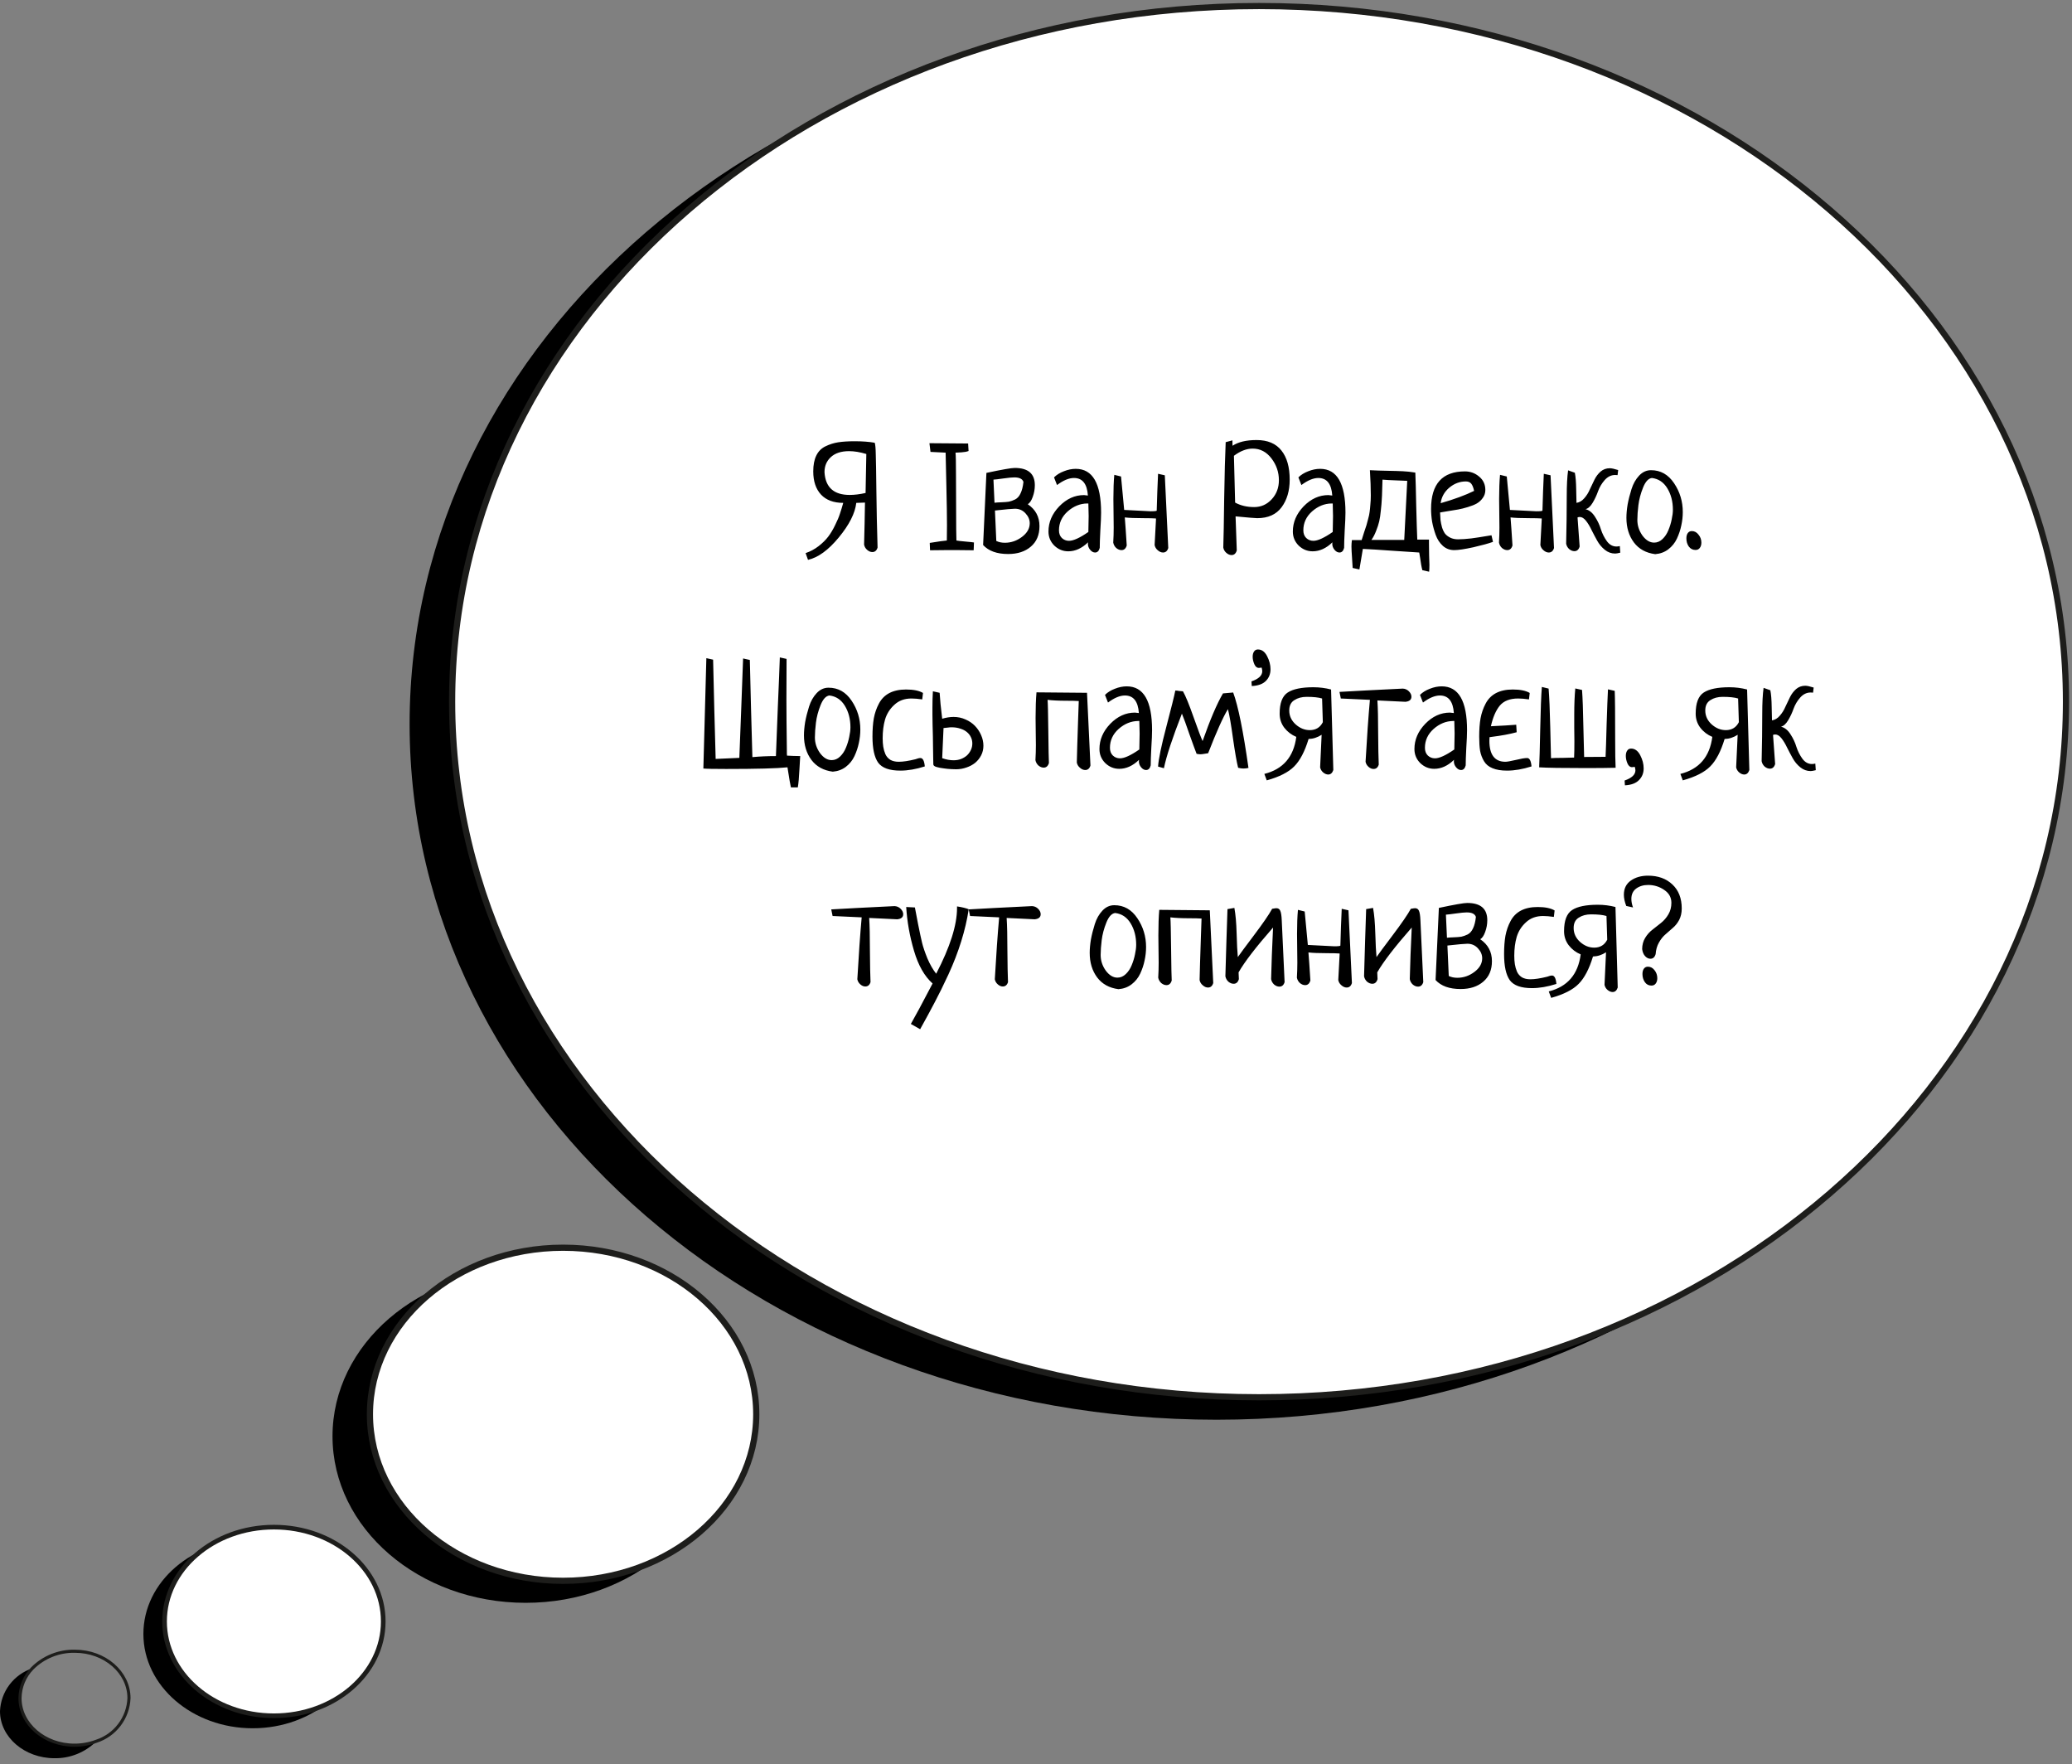
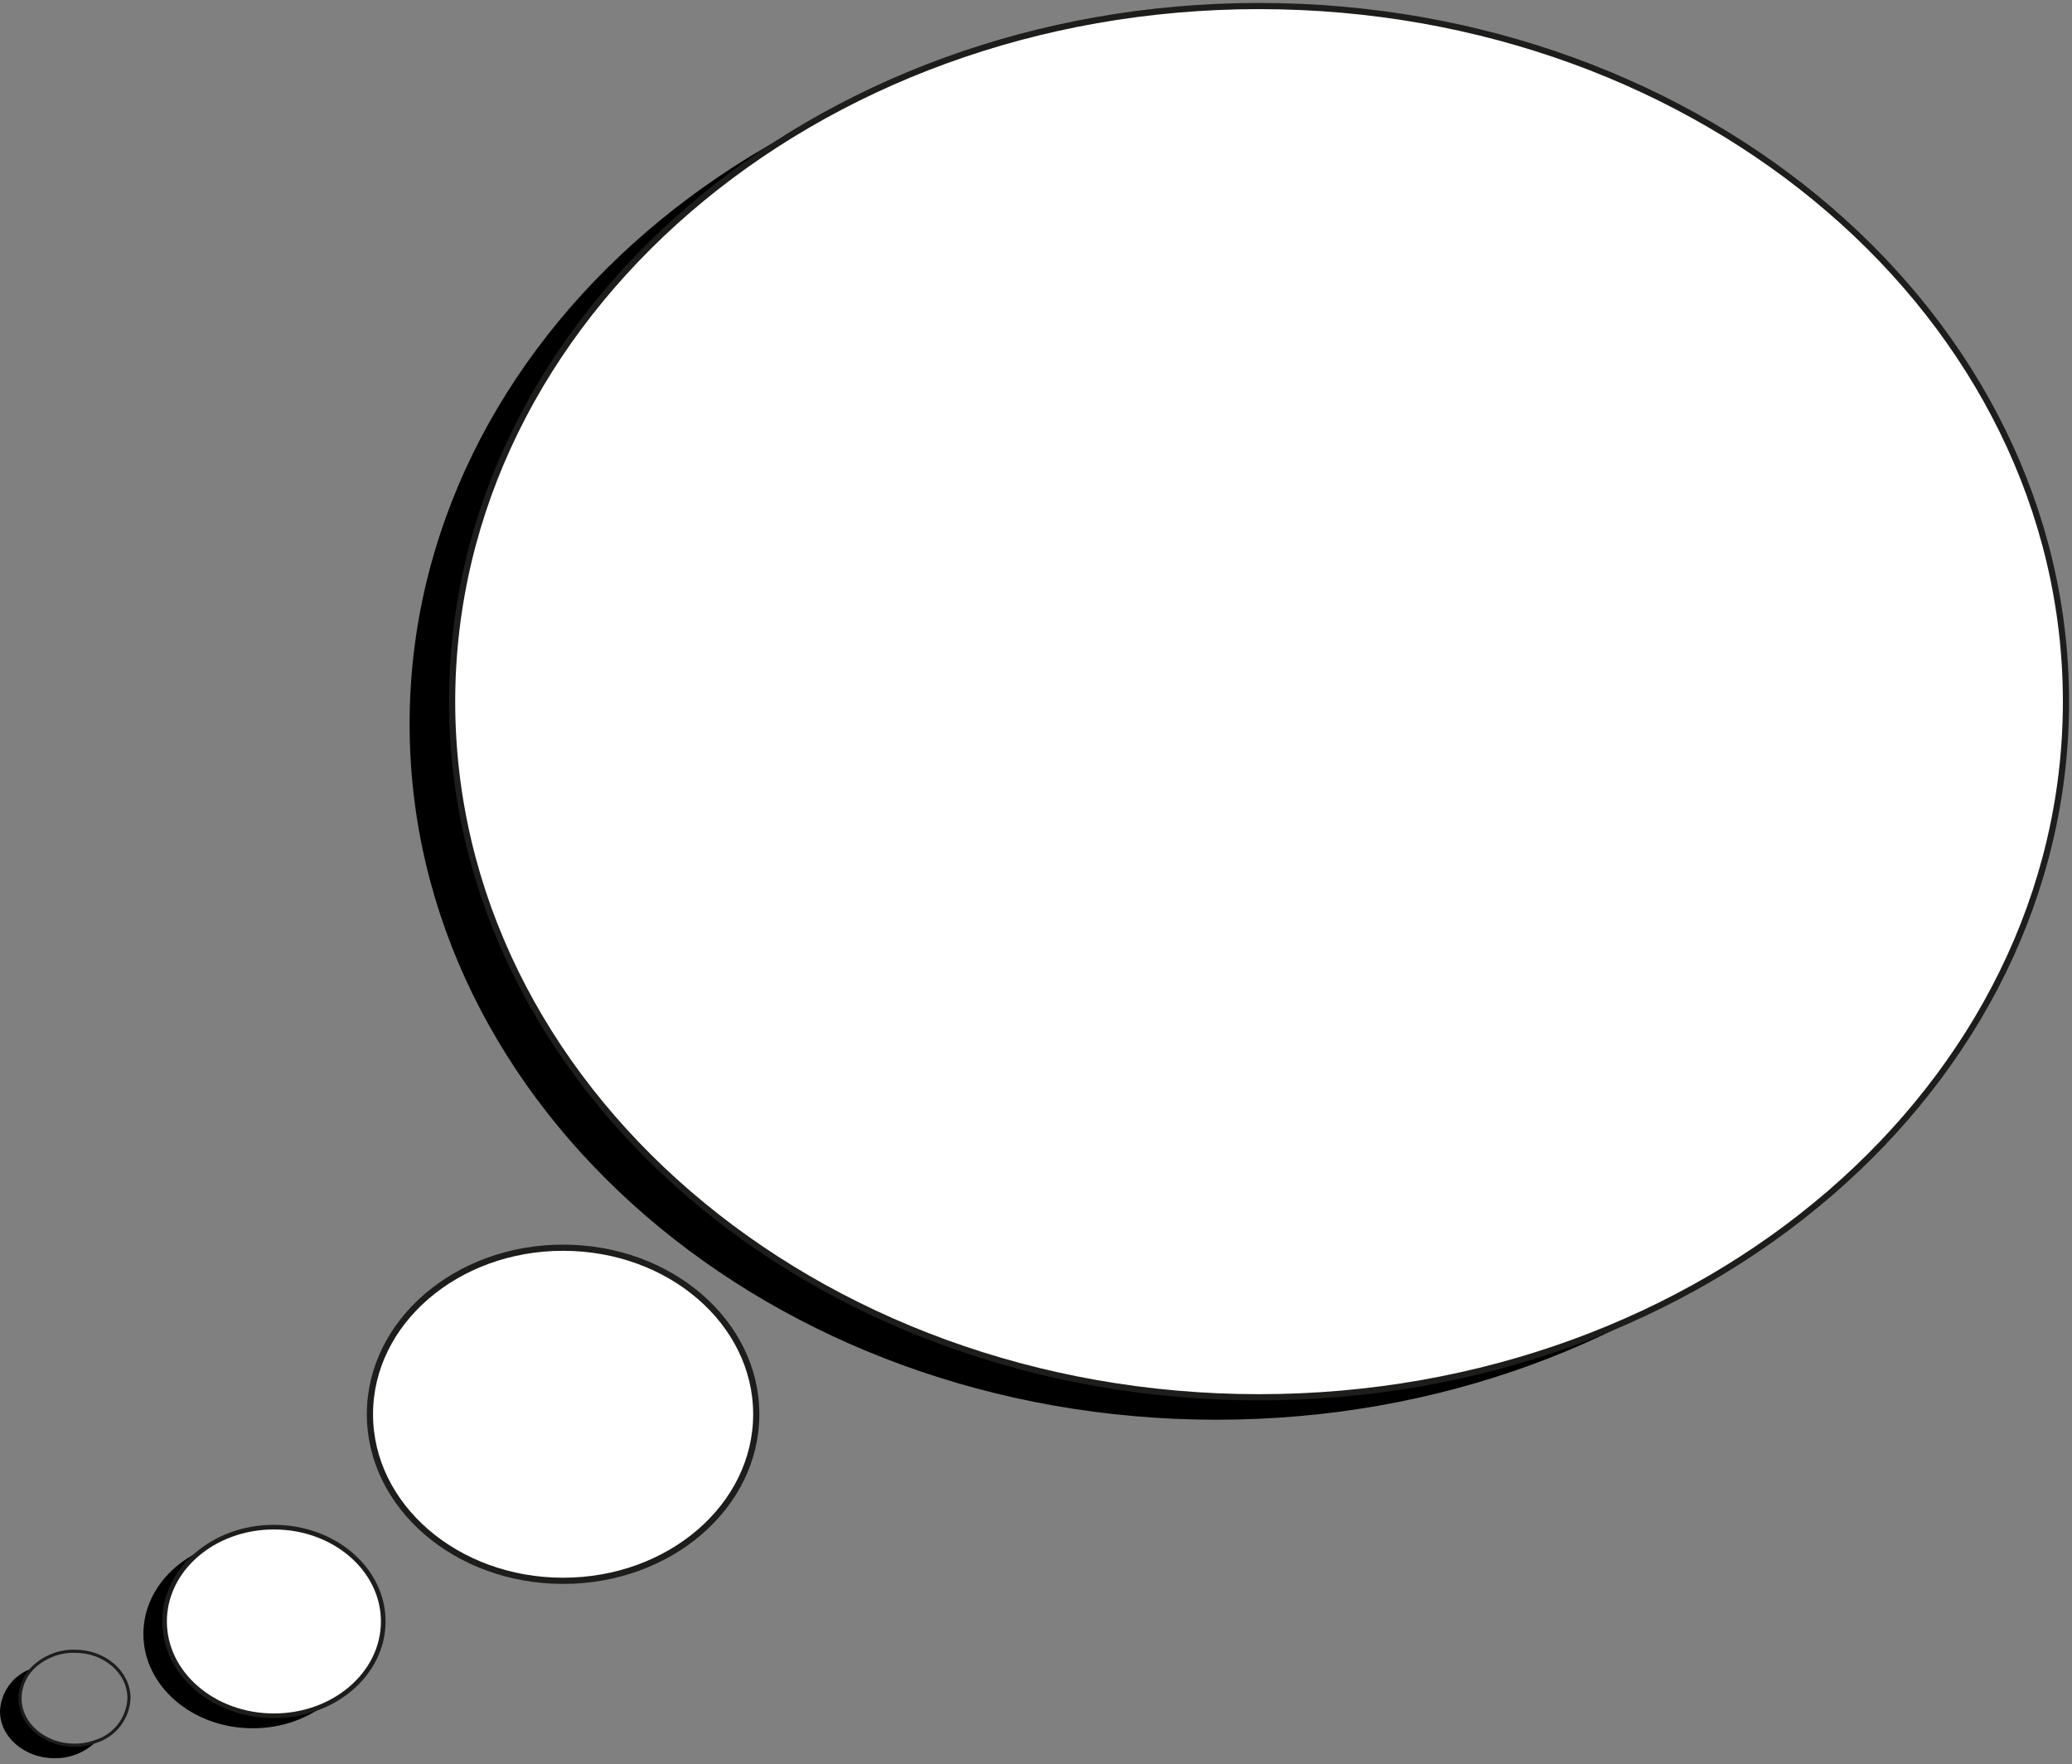
<svg xmlns="http://www.w3.org/2000/svg" width="343" height="292" viewBox="0 0 343 292" fill="none">
  <rect x="0" y="0" width="343" height="292" fill="#808080" stroke="none" />
  <path d="M201.386 234.98C275.16 234.98 334.965 183.434 334.965 119.848C334.965 56.263 275.16 4.717 201.386 4.717C127.612 4.717 67.807 56.263 67.807 119.848C67.807 183.434 127.612 234.98 201.386 234.98Z" fill="black" />
-   <path d="M208.422 231.264C282.196 231.264 342.002 179.717 342.002 116.132C342.002 52.546 282.196 1 208.422 1C134.649 1 74.843 52.546 74.843 116.132C74.843 179.717 134.649 231.264 208.422 231.264Z" fill="white" stroke="#1D1D1B" stroke-width="1.025" stroke-miterlimit="10" />
-   <path d="M87.02 265.284C104.68 265.284 118.996 252.942 118.996 237.718C118.996 222.494 104.68 210.153 87.02 210.153C69.36 210.153 55.044 222.494 55.044 237.718C55.044 252.942 69.36 265.284 87.02 265.284Z" fill="black" />
+   <path d="M208.422 231.264C282.196 231.264 342.002 179.717 342.002 116.132C342.002 52.546 282.196 1 208.422 1C134.649 1 74.843 52.546 74.843 116.132C74.843 179.717 134.649 231.264 208.422 231.264" fill="white" stroke="#1D1D1B" stroke-width="1.025" stroke-miterlimit="10" />
  <path d="M93.215 261.642C110.875 261.642 125.191 249.3 125.191 234.076C125.191 218.852 110.875 206.51 93.215 206.51C75.555 206.51 61.239 218.852 61.239 234.076C61.239 249.3 75.555 261.642 93.215 261.642Z" fill="white" stroke="#1D1D1B" stroke-width="1.025" stroke-miterlimit="10" />
  <path d="M41.837 286.048C51.834 286.048 59.938 279.059 59.938 270.437C59.938 261.816 51.834 254.827 41.837 254.827C31.841 254.827 23.737 261.816 23.737 270.437C23.737 279.059 31.841 286.048 41.837 286.048Z" fill="black" />
  <path d="M45.342 283.979C55.338 283.979 63.442 276.99 63.442 268.369C63.442 259.747 55.338 252.759 45.342 252.759C35.345 252.759 27.241 259.747 27.241 268.369C27.241 276.99 35.345 283.979 45.342 283.979Z" fill="white" stroke="#1D1D1B" stroke-width="0.769" stroke-miterlimit="10" />
  <path d="M15.957 288.192C15.049 289.103 13.966 289.821 12.774 290.304C11.582 290.788 10.305 291.026 9.019 291.005C4.064 291.005 0 287.523 0 283.224C0.065 281.635 0.613 280.104 1.572 278.835C2.53 277.567 3.854 276.621 5.364 276.125C4.066 277.45 3.329 279.226 3.308 281.081C3.308 285.38 7.347 288.861 12.327 288.861C13.568 288.859 14.797 288.633 15.957 288.192V288.192Z" fill="black" />
  <path d="M21.351 281.068C21.286 282.663 20.735 284.2 19.771 285.474C18.808 286.747 17.479 287.695 15.961 288.192C14.801 288.628 13.571 288.85 12.331 288.848C7.376 288.848 3.312 285.367 3.312 281.068C3.333 279.213 4.07 277.437 5.369 276.112C6.29 275.195 7.387 274.473 8.594 273.99C9.801 273.507 11.093 273.272 12.393 273.3C17.349 273.3 21.351 276.781 21.351 281.068Z" stroke="#1D1D1B" stroke-width="0.513" stroke-miterlimit="10" />
-   <path d="M134.626 78.02C134.626 76.961 134.792 76.093 135.123 75.415C135.454 74.72 135.958 74.207 136.637 73.876C137.315 73.545 138.018 73.322 138.746 73.206C139.491 73.09 140.401 73.032 141.476 73.032C142.767 73.032 143.875 73.115 144.802 73.28C144.901 73.545 144.959 74.182 144.975 75.191C145.008 76.184 145.042 78.194 145.075 81.222C145.108 84.233 145.174 87.368 145.273 90.628C145.124 91.124 144.835 91.372 144.405 91.372C144.107 91.372 143.817 91.248 143.536 91C143.271 90.768 143.106 90.479 143.04 90.131C143.106 87.832 143.155 85.515 143.188 83.182C143.056 83.182 142.824 83.191 142.494 83.207C142.163 83.224 141.915 83.232 141.749 83.232C141.551 84.953 140.583 86.864 138.845 88.965C137.125 91.05 135.429 92.282 133.758 92.663L133.361 91.546C134.138 91.281 134.85 90.901 135.495 90.404C136.157 89.891 136.695 89.362 137.108 88.816C137.522 88.27 137.902 87.633 138.25 86.905C138.614 86.177 138.878 85.548 139.044 85.019C139.226 84.49 139.408 83.894 139.59 83.232C138.002 83.232 136.777 82.777 135.917 81.867C135.057 80.941 134.626 79.658 134.626 78.02ZM143.288 81.594L143.412 75.141C142.37 74.827 141.418 74.67 140.558 74.67C139.251 74.67 138.241 75.001 137.53 75.663C136.835 76.308 136.488 77.135 136.488 78.144C136.637 80.659 138.026 81.917 140.657 81.917C141.451 81.917 142.328 81.809 143.288 81.594ZM153.959 91.075L153.91 89.858C155.432 89.61 156.375 89.478 156.739 89.461C156.756 88.899 156.764 88.055 156.764 86.93C156.764 85.441 156.731 83.298 156.665 80.502C156.598 77.689 156.557 75.828 156.54 74.918L154.034 74.794L153.86 73.355C154.538 73.371 155.589 73.379 157.012 73.379C158.468 73.379 159.552 73.388 160.263 73.404L160.338 74.645C160.056 74.761 159.659 74.835 159.146 74.868C158.633 74.885 158.311 74.902 158.178 74.918C158.228 75.381 158.253 76.548 158.253 78.417C158.269 80.287 158.278 82.355 158.278 84.622C158.278 86.888 158.294 88.502 158.327 89.461C158.592 89.511 159.097 89.569 159.841 89.635C160.586 89.701 161.049 89.751 161.231 89.784L161.181 91.075C160.685 91.058 159.899 91.05 158.824 91.05C158.261 91.05 157.426 91.05 156.317 91.05C155.209 91.066 154.423 91.075 153.959 91.075ZM163.291 78.269C165.855 77.722 167.419 77.45 167.981 77.45C170.198 77.45 171.307 78.401 171.307 80.304C171.307 80.965 171.191 81.611 170.96 82.239C170.744 82.852 170.471 83.257 170.141 83.455C171.431 84.332 172.076 85.54 172.076 87.079C172.076 88.535 171.597 89.668 170.637 90.479C169.694 91.29 168.445 91.695 166.889 91.695C165.036 91.695 163.655 91.198 162.745 90.206L163.291 78.269ZM164.705 84.498L164.929 89.536C165.342 89.734 165.814 89.834 166.343 89.834C167.369 89.834 168.312 89.511 169.173 88.866C170.033 88.22 170.463 87.468 170.463 86.607C170.463 86.012 170.232 85.466 169.768 84.969C169.305 84.456 168.718 84.2 168.006 84.2C167.593 84.2 166.492 84.299 164.705 84.498ZM164.457 79.385L164.631 83.207C164.879 83.174 165.26 83.149 165.773 83.133C166.286 83.116 166.699 83.083 167.014 83.034C167.328 82.967 167.675 82.843 168.056 82.661C168.436 82.463 168.734 82.124 168.949 81.644C169.181 81.164 169.338 80.535 169.421 79.758C169.255 79.261 168.751 79.013 167.907 79.013C167.526 79.013 166.931 79.071 166.12 79.187C165.309 79.303 164.755 79.369 164.457 79.385ZM174.98 80.279L174.484 79.013C174.914 78.583 175.46 78.244 176.122 77.996C176.783 77.731 177.437 77.598 178.082 77.598C180.878 77.598 182.276 80.014 182.276 84.845C182.276 85.507 182.235 86.483 182.152 87.774C182.086 89.064 182.053 90.032 182.053 90.677C181.921 91.19 181.664 91.447 181.284 91.447C180.986 91.447 180.713 91.298 180.465 91C180.217 90.702 180.092 90.371 180.092 90.007C180.092 89.891 180.101 89.809 180.117 89.759C179.091 90.752 177.999 91.248 176.841 91.248C175.964 91.248 175.195 90.934 174.533 90.305C173.888 89.66 173.565 88.882 173.565 87.972C173.565 86.433 174.161 85.044 175.352 83.803C176.56 82.562 177.925 81.942 179.447 81.942C179.513 81.942 179.58 81.95 179.646 81.966C179.712 81.966 179.786 81.975 179.869 81.991C179.968 82.008 180.043 82.016 180.092 82.016C179.96 80.08 179.191 79.112 177.784 79.112C176.957 79.112 176.022 79.501 174.98 80.279ZM180.167 88.047C180.2 86.888 180.217 86.012 180.217 85.416C180.217 84.92 180.2 84.225 180.167 83.331H179.968C178.794 83.348 177.718 83.786 176.742 84.647C175.782 85.507 175.303 86.549 175.303 87.774C175.303 88.303 175.46 88.725 175.774 89.039C176.105 89.354 176.502 89.511 176.965 89.511C177.693 89.511 178.761 89.023 180.167 88.047ZM191.707 78.417L192.824 78.666L193.395 90.702C193.246 91.198 192.956 91.447 192.526 91.447C192.228 91.447 191.939 91.323 191.658 91.075C191.376 90.843 191.203 90.553 191.136 90.206C191.136 90.156 191.211 88.758 191.36 86.012V85.813C190.896 85.78 190.21 85.763 189.3 85.763C187.927 85.763 186.893 85.722 186.198 85.639C186.28 86.599 186.388 88.146 186.52 90.28C186.371 90.793 186.082 91.05 185.652 91.05C185.354 91.05 185.064 90.934 184.783 90.702C184.518 90.454 184.353 90.156 184.287 89.809C184.336 88.981 184.361 88.154 184.361 87.327C184.361 86.797 184.353 86.003 184.336 84.945C184.32 83.886 184.311 83.1 184.311 82.587C184.311 80.999 184.361 79.667 184.46 78.591L185.577 78.864C185.908 82.454 186.082 84.299 186.098 84.398C188.928 84.547 190.384 84.622 190.466 84.622C191.145 84.622 191.484 84.581 191.484 84.498C191.484 84.167 191.517 83.116 191.583 81.346C191.649 79.576 191.691 78.599 191.707 78.417ZM202.9 73.181L204.017 72.883C204.017 73.412 204.025 73.71 204.042 73.776C204.985 73.148 206.308 72.833 208.012 72.833C209.849 72.833 211.222 73.412 212.132 74.571C213.042 75.712 213.497 77.317 213.497 79.385C213.497 81.222 213.05 82.744 212.157 83.952C211.264 85.16 209.915 85.763 208.112 85.763C207.814 85.763 206.623 85.664 204.538 85.466C204.571 86.673 204.637 88.551 204.736 91.099C204.588 91.612 204.298 91.869 203.868 91.869C203.57 91.869 203.28 91.745 202.999 91.496C202.735 91.265 202.569 90.975 202.503 90.628C202.553 89.238 202.602 86.533 202.652 82.512C202.718 78.492 202.801 75.381 202.9 73.181ZM204.265 75.439L204.463 83.182C205.373 83.679 206.424 83.927 207.615 83.927C208.757 83.927 209.725 83.497 210.519 82.636C211.313 81.776 211.71 80.725 211.71 79.485C211.71 78.144 211.297 76.937 210.469 75.861C209.642 74.786 208.608 74.248 207.367 74.248C206.358 74.248 205.324 74.645 204.265 75.439ZM215.433 80.279L214.937 79.013C215.367 78.583 215.913 78.244 216.575 77.996C217.236 77.731 217.89 77.598 218.535 77.598C221.331 77.598 222.729 80.014 222.729 84.845C222.729 85.507 222.688 86.483 222.605 87.774C222.539 89.064 222.506 90.032 222.506 90.677C222.374 91.19 222.117 91.447 221.737 91.447C221.439 91.447 221.166 91.298 220.918 91C220.669 90.702 220.545 90.371 220.545 90.007C220.545 89.891 220.554 89.809 220.57 89.759C219.544 90.752 218.452 91.248 217.294 91.248C216.417 91.248 215.648 90.934 214.986 90.305C214.341 89.66 214.018 88.882 214.018 87.972C214.018 86.433 214.614 85.044 215.805 83.803C217.013 82.562 218.378 81.942 219.9 81.942C219.966 81.942 220.032 81.95 220.099 81.966C220.165 81.966 220.239 81.975 220.322 81.991C220.421 82.008 220.496 82.016 220.545 82.016C220.413 80.08 219.644 79.112 218.237 79.112C217.41 79.112 216.475 79.501 215.433 80.279ZM220.62 88.047C220.653 86.888 220.669 86.012 220.669 85.416C220.669 84.92 220.653 84.225 220.62 83.331H220.421C219.247 83.348 218.171 83.786 217.195 84.647C216.235 85.507 215.756 86.549 215.756 87.774C215.756 88.303 215.913 88.725 216.227 89.039C216.558 89.354 216.955 89.511 217.418 89.511C218.146 89.511 219.213 89.023 220.62 88.047ZM225.037 94.251L223.921 94.003C223.921 93.821 223.887 93.283 223.821 92.39C223.755 91.496 223.722 90.851 223.722 90.454C223.722 90.123 223.747 89.767 223.796 89.387H225.41C225.492 89.106 225.625 88.684 225.807 88.121C226.005 87.559 226.138 87.162 226.204 86.93C226.27 86.698 226.361 86.359 226.477 85.912C226.609 85.449 226.692 85.06 226.725 84.746C226.775 84.415 226.816 84.01 226.849 83.53C226.899 83.05 226.924 82.545 226.924 82.016C226.924 80.775 226.874 79.377 226.775 77.822C227.701 77.871 228.677 77.904 229.703 77.921C230.745 77.938 231.598 77.962 232.259 77.996C232.921 78.029 233.599 78.103 234.294 78.219C234.344 79.344 234.394 81.197 234.443 83.778C234.509 86.343 234.567 88.187 234.617 89.312H236.553V90.057C236.553 90.487 236.561 91.099 236.578 91.893C236.611 92.688 236.627 93.217 236.627 93.482C236.627 93.978 236.611 94.359 236.578 94.623L235.461 94.375C235.395 94.144 235.328 93.846 235.262 93.482C235.213 93.134 235.155 92.754 235.089 92.34C235.022 91.927 234.973 91.629 234.94 91.447C233.997 91.397 232.491 91.298 230.423 91.149C228.371 91 226.766 90.901 225.608 90.851L225.037 94.251ZM228.859 79.385C228.843 79.633 228.826 80.155 228.81 80.949C228.793 81.726 228.768 82.322 228.735 82.736C228.719 83.149 228.669 83.728 228.586 84.473C228.52 85.201 228.429 85.813 228.313 86.309C228.198 86.789 228.024 87.319 227.792 87.898C227.577 88.46 227.321 88.948 227.023 89.362H232.458L232.954 79.584C232.723 79.567 232.11 79.543 231.118 79.509C230.142 79.476 229.389 79.435 228.859 79.385ZM246.902 88.593L247.15 89.685C246.422 89.949 245.338 90.247 243.899 90.578C242.476 90.892 241.417 91.05 240.722 91.05C240.011 91.05 239.39 90.818 238.861 90.355C238.331 89.875 237.934 89.271 237.67 88.543C237.405 87.799 237.206 87.07 237.074 86.359C236.958 85.631 236.9 84.92 236.9 84.225C236.9 80.088 238.77 78.02 242.509 78.02C243.403 78.02 244.188 78.31 244.867 78.889C245.545 79.451 245.884 80.188 245.884 81.098C245.884 81.594 245.744 82.032 245.462 82.413C245.198 82.794 244.867 83.1 244.47 83.331C244.089 83.546 243.593 83.745 242.981 83.927C242.385 84.109 241.856 84.241 241.392 84.324C240.929 84.407 240.375 84.498 239.729 84.597C239.084 84.696 238.637 84.771 238.389 84.82C238.406 85.3 238.431 85.722 238.464 86.086C238.513 86.45 238.596 86.847 238.712 87.277C238.844 87.691 239.01 88.038 239.208 88.32C239.423 88.584 239.713 88.808 240.077 88.99C240.441 89.172 240.871 89.263 241.367 89.263C241.963 89.263 242.691 89.213 243.551 89.114C244.412 88.998 245.173 88.882 245.835 88.766C246.513 88.651 246.869 88.593 246.902 88.593ZM238.489 83.282C240.739 82.636 242.584 81.958 244.023 81.247C243.907 80.701 243.75 80.304 243.551 80.055C243.353 79.807 243.055 79.683 242.658 79.683C241.649 79.683 240.73 80.031 239.903 80.725C239.092 81.42 238.621 82.272 238.489 83.282ZM255.563 78.417L256.68 78.666L257.251 90.702C257.102 91.198 256.812 91.447 256.382 91.447C256.084 91.447 255.795 91.323 255.514 91.075C255.232 90.843 255.059 90.553 254.992 90.206C254.992 90.156 255.067 88.758 255.216 86.012V85.813C254.752 85.78 254.066 85.763 253.156 85.763C251.783 85.763 250.749 85.722 250.054 85.639C250.136 86.599 250.244 88.146 250.376 90.28C250.227 90.793 249.938 91.05 249.508 91.05C249.21 91.05 248.92 90.934 248.639 90.702C248.374 90.454 248.209 90.156 248.143 89.809C248.192 88.981 248.217 88.154 248.217 87.327C248.217 86.797 248.209 86.003 248.192 84.945C248.176 83.886 248.167 83.1 248.167 82.587C248.167 80.999 248.217 79.667 248.316 78.591L249.433 78.864C249.764 82.454 249.938 84.299 249.954 84.398C252.784 84.547 254.24 84.622 254.322 84.622C255.001 84.622 255.34 84.581 255.34 84.498C255.34 84.167 255.373 83.116 255.439 81.346C255.505 79.576 255.547 78.599 255.563 78.417ZM268.146 90.38L268.22 91.472C267.823 91.571 267.542 91.62 267.376 91.62C266.748 91.62 266.177 91.414 265.664 91C265.151 90.586 264.729 90.082 264.398 89.486C264.067 88.891 263.753 88.295 263.455 87.699C263.174 87.104 262.868 86.599 262.537 86.185C262.206 85.772 261.867 85.565 261.519 85.565C261.387 85.565 261.263 85.59 261.147 85.639C261.213 86.632 261.329 88.237 261.495 90.454C261.346 90.967 261.056 91.223 260.626 91.223C260.328 91.223 260.039 91.108 259.757 90.876C259.493 90.628 259.327 90.33 259.261 89.983C259.327 87.203 259.36 84.589 259.36 82.14C259.36 80.337 259.435 78.906 259.584 77.847L260.7 78.244C260.833 78.889 260.907 79.816 260.924 81.023C260.94 82.215 260.957 82.951 260.973 83.232C261.47 83.149 261.9 82.893 262.264 82.463C262.645 82.032 262.951 81.544 263.182 80.999C263.43 80.453 263.687 79.915 263.952 79.385C264.216 78.856 264.555 78.409 264.969 78.045C265.399 77.681 265.904 77.499 266.483 77.499C266.781 77.499 267.244 77.598 267.873 77.797L267.774 78.641C267.674 78.624 267.542 78.616 267.376 78.616C266.715 78.616 266.136 78.897 265.639 79.46C265.159 80.006 264.795 80.618 264.547 81.296C264.316 81.958 264.018 82.595 263.654 83.207C263.29 83.819 262.893 84.175 262.463 84.274C263.075 84.423 263.596 84.837 264.026 85.515C264.473 86.194 264.804 86.897 265.019 87.625C265.25 88.336 265.581 88.99 266.011 89.585C266.442 90.165 266.971 90.454 267.6 90.454C267.765 90.454 267.947 90.429 268.146 90.38ZM269.238 85.714C269.238 85.052 269.304 84.316 269.436 83.505C269.585 82.694 269.8 81.842 270.082 80.949C270.363 80.055 270.785 79.311 271.347 78.715C271.91 78.12 272.563 77.822 273.308 77.822C274.896 77.822 276.17 78.541 277.13 79.981C278.089 81.404 278.569 82.992 278.569 84.746C278.569 85.49 278.487 86.235 278.321 86.98C278.172 87.707 277.932 88.427 277.601 89.139C277.27 89.85 276.791 90.446 276.162 90.925C275.55 91.389 274.83 91.653 274.003 91.72C272.481 91.521 271.306 90.876 270.479 89.784C269.651 88.675 269.238 87.319 269.238 85.714ZM273.457 79.112C272.878 79.178 272.39 79.708 271.993 80.701C271.595 81.693 271.339 82.661 271.223 83.604C271.107 84.531 271.049 85.35 271.049 86.061C271.049 86.988 271.331 87.848 271.893 88.642C272.472 89.42 273.118 89.809 273.829 89.809C274.342 89.809 274.805 89.61 275.219 89.213C275.632 88.816 275.955 88.328 276.187 87.749C276.435 87.153 276.617 86.558 276.733 85.962C276.865 85.366 276.931 84.837 276.931 84.374C276.931 83.017 276.625 81.834 276.013 80.825C275.401 79.816 274.549 79.245 273.457 79.112ZM280.058 87.898C280.505 87.898 280.877 88.096 281.175 88.493C281.489 88.874 281.647 89.312 281.647 89.809C281.647 90.173 281.556 90.471 281.374 90.702C281.208 90.917 280.977 91.025 280.679 91.025C280.215 91.025 279.843 90.835 279.562 90.454C279.297 90.073 279.165 89.627 279.165 89.114C279.165 88.75 279.239 88.46 279.388 88.245C279.554 88.014 279.777 87.898 280.058 87.898ZM132.07 130.326H130.929C130.846 130.028 130.656 128.919 130.358 127C128.62 127.182 125.237 127.273 120.207 127.273C118.172 127.273 116.915 127.248 116.435 127.199C116.485 125.412 116.567 122.367 116.683 118.066C116.799 113.764 116.882 110.72 116.931 108.933L118.048 109.181C118.098 110.918 118.164 113.681 118.247 117.47C118.346 121.242 118.42 123.956 118.47 125.61L122.391 125.436C122.457 123.617 122.565 120.812 122.714 117.023C122.863 113.234 122.962 110.554 123.012 108.982L124.128 109.231C124.178 110.951 124.244 113.656 124.327 117.346C124.426 121.035 124.501 123.691 124.55 125.312C125.791 125.197 127.09 125.139 128.447 125.139C128.513 123.352 128.62 120.589 128.769 116.85C128.935 113.094 129.042 110.413 129.092 108.809L130.209 109.057C130.192 110.86 130.184 113.119 130.184 115.832C130.184 117.851 130.209 120.671 130.258 124.295C130.258 124.378 130.258 124.51 130.258 124.692C130.275 124.857 130.283 124.981 130.283 125.064C130.482 125.064 130.821 125.081 131.301 125.114C131.781 125.13 132.169 125.139 132.467 125.139C132.467 125.205 132.426 125.916 132.343 127.273C132.277 128.63 132.186 129.647 132.07 130.326ZM133.088 121.714C133.088 121.052 133.154 120.316 133.286 119.505C133.435 118.694 133.65 117.842 133.931 116.949C134.213 116.055 134.635 115.311 135.197 114.715C135.76 114.12 136.413 113.822 137.158 113.822C138.746 113.822 140.02 114.541 140.98 115.981C141.939 117.404 142.419 118.992 142.419 120.746C142.419 121.49 142.336 122.235 142.171 122.98C142.022 123.708 141.782 124.427 141.451 125.139C141.12 125.85 140.641 126.446 140.012 126.926C139.4 127.389 138.68 127.654 137.853 127.72C136.331 127.521 135.156 126.876 134.329 125.784C133.501 124.675 133.088 123.319 133.088 121.714ZM137.307 115.112C136.728 115.178 136.24 115.708 135.842 116.701C135.445 117.693 135.189 118.661 135.073 119.604C134.957 120.531 134.899 121.35 134.899 122.061C134.899 122.988 135.181 123.848 135.743 124.642C136.322 125.42 136.968 125.809 137.679 125.809C138.192 125.809 138.655 125.61 139.069 125.213C139.482 124.816 139.805 124.328 140.037 123.749C140.285 123.153 140.467 122.558 140.583 121.962C140.715 121.366 140.781 120.837 140.781 120.374C140.781 119.017 140.475 117.834 139.863 116.825C139.251 115.815 138.399 115.245 137.307 115.112ZM152.793 114.69L152.669 115.758C151.974 115.658 151.378 115.609 150.882 115.609C149.74 115.609 148.797 115.956 148.053 116.651C147.308 117.329 146.795 118.14 146.514 119.083C146.249 120.01 146.117 121.044 146.117 122.185C146.117 122.715 146.15 123.186 146.216 123.6C146.282 124.014 146.398 124.419 146.564 124.816C146.746 125.213 147.019 125.527 147.383 125.759C147.763 125.974 148.226 126.082 148.772 126.082C149.5 126.082 150.427 125.941 151.552 125.66C151.9 125.527 152.173 125.461 152.371 125.461C152.768 125.461 153.008 125.925 153.091 126.851C151.635 127.314 150.286 127.546 149.045 127.546C147.242 127.546 146.018 127.108 145.372 126.231C144.744 125.337 144.429 123.898 144.429 121.912C144.429 120.754 144.504 119.745 144.653 118.885C144.818 118.008 145.099 117.197 145.497 116.452C145.894 115.691 146.464 115.112 147.209 114.715C147.97 114.318 148.897 114.12 149.989 114.12C151.213 114.12 152.148 114.31 152.793 114.69ZM154.431 114.417L155.548 114.666C155.581 115.195 155.63 115.815 155.697 116.527C155.779 117.238 155.87 118.049 155.97 118.959C156.631 118.761 157.26 118.661 157.856 118.661C158.567 118.661 159.229 118.802 159.841 119.083C160.453 119.348 160.975 119.704 161.405 120.15C161.835 120.597 162.174 121.11 162.422 121.689C162.67 122.252 162.795 122.831 162.795 123.426C162.795 124.005 162.67 124.535 162.422 125.015C162.174 125.494 161.843 125.908 161.43 126.255C161.016 126.586 160.536 126.843 159.99 127.025C159.444 127.223 158.865 127.323 158.253 127.323C158.137 127.323 157.881 127.314 157.484 127.298C157.086 127.281 156.665 127.24 156.218 127.174C155.788 127.124 155.399 127.05 155.051 126.95C154.704 126.851 154.522 126.71 154.505 126.528C154.505 126.247 154.497 125.867 154.481 125.387C154.481 124.89 154.472 124.345 154.456 123.749C154.456 123.153 154.447 122.533 154.431 121.888C154.414 121.226 154.398 120.589 154.381 119.977C154.381 119.364 154.373 118.802 154.356 118.289C154.356 117.776 154.356 117.371 154.356 117.073C154.356 116.146 154.381 115.261 154.431 114.417ZM156.193 120.498L155.97 125.486C156.631 125.718 157.26 125.834 157.856 125.834C158.319 125.834 158.741 125.759 159.121 125.61C159.519 125.445 159.849 125.238 160.114 124.99C160.379 124.725 160.586 124.427 160.735 124.096C160.884 123.765 160.958 123.418 160.958 123.054C160.958 122.69 160.884 122.351 160.735 122.036C160.586 121.706 160.362 121.416 160.065 121.168C159.767 120.92 159.403 120.729 158.973 120.597C158.542 120.448 158.054 120.374 157.508 120.374C157.326 120.374 157.128 120.39 156.913 120.423C156.698 120.44 156.458 120.465 156.193 120.498ZM171.58 114.591L179.944 114.666L180.514 126.702C180.365 127.199 180.076 127.447 179.646 127.447C179.348 127.447 179.058 127.323 178.777 127.074C178.496 126.843 178.322 126.553 178.256 126.206C178.272 125.908 178.297 124.973 178.33 123.401C178.38 121.813 178.43 120.299 178.479 118.86C178.529 117.404 178.562 116.461 178.579 116.031C178.115 115.997 177.429 115.981 176.519 115.981C175.278 115.981 174.244 115.931 173.416 115.832C173.466 116.378 173.507 118.14 173.541 121.118C173.574 124.08 173.607 125.8 173.64 126.28C173.491 126.793 173.201 127.05 172.771 127.05C172.473 127.05 172.184 126.934 171.903 126.702C171.638 126.454 171.472 126.156 171.406 125.809C171.456 124.981 171.481 124.154 171.481 123.327C171.481 122.897 171.472 122.185 171.456 121.193C171.439 120.2 171.431 119.414 171.431 118.835C171.431 117.131 171.481 115.716 171.58 114.591ZM183.418 116.279L182.922 115.013C183.352 114.583 183.898 114.244 184.56 113.996C185.221 113.731 185.875 113.598 186.52 113.598C189.316 113.598 190.714 116.014 190.714 120.845C190.714 121.507 190.673 122.483 190.59 123.774C190.524 125.064 190.491 126.032 190.491 126.677C190.359 127.19 190.102 127.447 189.722 127.447C189.424 127.447 189.151 127.298 188.903 127C188.655 126.702 188.53 126.371 188.53 126.007C188.53 125.891 188.539 125.809 188.555 125.759C187.53 126.752 186.438 127.248 185.279 127.248C184.402 127.248 183.633 126.934 182.971 126.305C182.326 125.66 182.003 124.882 182.003 123.972C182.003 122.434 182.599 121.044 183.79 119.803C184.998 118.562 186.363 117.942 187.885 117.942C187.951 117.942 188.018 117.95 188.084 117.966C188.15 117.966 188.224 117.975 188.307 117.991C188.406 118.008 188.481 118.016 188.53 118.016C188.398 116.08 187.629 115.112 186.222 115.112C185.395 115.112 184.46 115.501 183.418 116.279ZM188.605 124.047C188.638 122.889 188.655 122.012 188.655 121.416C188.655 120.92 188.638 120.225 188.605 119.331H188.406C187.232 119.348 186.156 119.786 185.18 120.647C184.22 121.507 183.741 122.549 183.741 123.774C183.741 124.303 183.898 124.725 184.212 125.039C184.543 125.354 184.94 125.511 185.403 125.511C186.131 125.511 187.199 125.023 188.605 124.047ZM202.453 114.765L204.141 114.616C204.968 116.85 205.812 121.011 206.672 127.099C206.391 127.165 206.11 127.199 205.828 127.199C205.58 127.199 205.291 127.157 204.96 127.074C204.728 126.164 204.447 124.56 204.116 122.26C203.802 119.96 203.52 118.33 203.272 117.371C202.462 118.694 201.37 121.126 199.996 124.667C199.88 124.684 199.674 124.717 199.376 124.766C199.095 124.816 198.879 124.841 198.731 124.841C198.549 124.841 198.333 124.816 198.085 124.766C197.821 124.088 197.424 123.004 196.894 121.515C196.381 120.01 195.968 118.876 195.653 118.115C194.065 122.185 193.072 125.197 192.675 127.149L191.707 126.876C191.79 125.618 192.245 123.426 193.072 120.299C193.899 117.156 194.396 115.154 194.561 114.293C194.76 114.293 194.983 114.318 195.231 114.368C195.496 114.401 195.695 114.417 195.827 114.417C196.257 115.162 196.844 116.593 197.589 118.711C198.333 120.812 198.83 122.127 199.078 122.657C200.335 119.083 201.461 116.452 202.453 114.765ZM207.218 113.549L207.169 112.779C208.36 112.366 208.955 111.803 208.955 111.092C208.955 110.959 208.922 110.761 208.856 110.496C208.625 110.529 208.467 110.546 208.385 110.546C208.07 110.546 207.822 110.339 207.64 109.925C207.458 109.495 207.367 109.09 207.367 108.709C207.367 108.345 207.442 108.056 207.591 107.841C207.739 107.609 207.955 107.493 208.236 107.493C208.864 107.493 209.369 107.857 209.75 108.585C210.13 109.313 210.32 110.041 210.32 110.769C210.32 111.547 210.064 112.192 209.551 112.705C209.038 113.218 208.261 113.499 207.218 113.549ZM220.347 114.12L220.719 127.447C220.554 127.943 220.272 128.191 219.875 128.191C219.594 128.191 219.313 128.075 219.031 127.844C218.767 127.612 218.601 127.331 218.535 127L218.783 121.615C218.088 122.061 217.369 122.293 216.624 122.309C215.995 124.378 215.201 125.891 214.242 126.851C213.299 127.811 211.785 128.58 209.7 129.159L209.303 128.092C212.397 127.314 214.159 125.271 214.589 121.962C213.795 121.631 213.133 121.126 212.604 120.448C212.091 119.77 211.834 118.992 211.834 118.115C211.834 116.361 212.281 115.195 213.175 114.616C214.068 114.037 215.483 113.747 217.418 113.747C218.428 113.747 219.404 113.871 220.347 114.12ZM218.982 119.53L218.858 115.609C218.279 115.427 217.427 115.336 216.302 115.336C215.507 115.336 214.829 115.518 214.266 115.882C213.704 116.229 213.423 116.8 213.423 117.594C213.423 118.488 213.778 119.257 214.49 119.902C215.201 120.531 215.979 120.845 216.823 120.845C217.815 120.845 218.535 120.407 218.982 119.53ZM221.96 115.609L221.737 114.517C223.954 114.384 227.445 114.202 232.21 113.971C232.607 113.987 232.946 114.136 233.227 114.417C233.508 114.699 233.649 114.996 233.649 115.311C233.649 115.807 233.318 116.088 232.656 116.155L228.016 115.931C228.098 117.172 228.14 118.984 228.14 121.366C228.156 123.732 228.189 125.461 228.239 126.553C228.09 127.033 227.8 127.273 227.37 127.273C227.089 127.273 226.816 127.157 226.551 126.926C226.287 126.694 226.121 126.413 226.055 126.082C226.287 122.012 226.526 118.595 226.775 115.832L221.96 115.609ZM235.56 116.279L235.064 115.013C235.494 114.583 236.04 114.244 236.702 113.996C237.364 113.731 238.017 113.598 238.662 113.598C241.458 113.598 242.857 116.014 242.857 120.845C242.857 121.507 242.815 122.483 242.732 123.774C242.666 125.064 242.633 126.032 242.633 126.677C242.501 127.19 242.244 127.447 241.864 127.447C241.566 127.447 241.293 127.298 241.045 127C240.797 126.702 240.673 126.371 240.673 126.007C240.673 125.891 240.681 125.809 240.697 125.759C239.672 126.752 238.58 127.248 237.421 127.248C236.545 127.248 235.775 126.934 235.113 126.305C234.468 125.66 234.145 124.882 234.145 123.972C234.145 122.434 234.741 121.044 235.932 119.803C237.14 118.562 238.505 117.942 240.027 117.942C240.093 117.942 240.16 117.95 240.226 117.966C240.292 117.966 240.366 117.975 240.449 117.991C240.548 118.008 240.623 118.016 240.673 118.016C240.54 116.08 239.771 115.112 238.365 115.112C237.537 115.112 236.602 115.501 235.56 116.279ZM240.747 124.047C240.78 122.889 240.797 122.012 240.797 121.416C240.797 120.92 240.78 120.225 240.747 119.331H240.548C239.374 119.348 238.298 119.786 237.322 120.647C236.363 121.507 235.883 122.549 235.883 123.774C235.883 124.303 236.04 124.725 236.354 125.039C236.685 125.354 237.082 125.511 237.546 125.511C238.274 125.511 239.341 125.023 240.747 124.047ZM246.927 121.962L246.579 122.012C246.563 122.144 246.554 122.343 246.554 122.607C246.554 124.924 247.44 126.082 249.21 126.082C249.475 126.082 250.037 125.982 250.897 125.784C251.774 125.569 252.411 125.461 252.808 125.461C253.205 125.461 253.445 125.925 253.528 126.851C252.072 127.314 250.724 127.546 249.483 127.546C248.507 127.546 247.704 127.414 247.076 127.149C246.447 126.901 245.975 126.512 245.661 125.982C245.347 125.453 245.131 124.882 245.016 124.27C244.916 123.641 244.867 122.855 244.867 121.912C244.867 120.754 244.941 119.745 245.09 118.885C245.256 118.008 245.537 117.197 245.934 116.452C246.331 115.691 246.902 115.112 247.646 114.715C248.407 114.318 249.334 114.12 250.426 114.12C251.65 114.12 252.585 114.31 253.23 114.69L253.106 115.758C252.411 115.658 251.816 115.609 251.319 115.609C249.946 115.609 248.929 116.006 248.267 116.8C247.622 117.594 247.133 118.727 246.803 120.2C247.382 120.183 248.176 120.142 249.185 120.076C250.194 120.01 250.798 119.968 250.997 119.952L251.071 121.193C249.913 121.507 248.531 121.763 246.927 121.962ZM266.185 114.095L267.302 114.343C267.352 115.451 267.376 118.148 267.376 122.434C267.376 124.568 267.401 126.115 267.451 127.074C266.193 127.108 264.555 127.124 262.537 127.124C258.632 127.124 256.051 127.083 254.794 127C254.843 126.057 254.901 123.964 254.968 120.721C255.034 117.462 255.125 115.121 255.241 113.698L256.357 113.971C256.473 115.36 256.564 117.487 256.63 120.349C256.697 123.211 256.738 124.924 256.754 125.486C257.118 125.453 257.772 125.436 258.715 125.436C259.675 125.42 260.295 125.403 260.576 125.387C260.609 124.808 260.626 123.898 260.626 122.657C260.626 122.177 260.618 121.441 260.601 120.448C260.601 119.455 260.601 118.711 260.601 118.215C260.601 116.593 260.659 115.17 260.775 113.946L261.892 114.194C261.991 115.518 262.065 117.594 262.115 120.423C262.181 123.253 262.223 124.874 262.239 125.288C263.927 125.288 265.11 125.279 265.788 125.263C265.838 124.27 265.896 122.475 265.962 119.877C266.045 117.28 266.119 115.352 266.185 114.095ZM268.99 129.978L268.94 129.184C270.131 128.77 270.727 128.208 270.727 127.496C270.727 127.381 270.694 127.19 270.628 126.926C270.396 126.959 270.239 126.975 270.156 126.975C269.842 126.975 269.593 126.768 269.411 126.355C269.229 125.925 269.139 125.511 269.139 125.114C269.139 124.75 269.213 124.46 269.362 124.245C269.511 124.014 269.726 123.898 270.007 123.898C270.636 123.898 271.14 124.262 271.521 124.99C271.902 125.718 272.092 126.446 272.092 127.174C272.092 127.951 271.835 128.597 271.322 129.11C270.81 129.639 270.032 129.928 268.99 129.978ZM289.216 114.12L289.588 127.447C289.423 127.943 289.142 128.191 288.745 128.191C288.463 128.191 288.182 128.075 287.901 127.844C287.636 127.612 287.471 127.331 287.404 127L287.653 121.615C286.958 122.061 286.238 122.293 285.493 122.309C284.865 124.378 284.071 125.891 283.111 126.851C282.168 127.811 280.654 128.58 278.569 129.159L278.172 128.092C281.266 127.314 283.028 125.271 283.458 121.962C282.664 121.631 282.002 121.126 281.473 120.448C280.96 119.77 280.704 118.992 280.704 118.115C280.704 116.361 281.15 115.195 282.044 114.616C282.937 114.037 284.352 113.747 286.288 113.747C287.297 113.747 288.273 113.871 289.216 114.12ZM287.851 119.53L287.727 115.609C287.148 115.427 286.296 115.336 285.171 115.336C284.377 115.336 283.698 115.518 283.136 115.882C282.573 116.229 282.292 116.8 282.292 117.594C282.292 118.488 282.648 119.257 283.359 119.902C284.071 120.531 284.848 120.845 285.692 120.845C286.685 120.845 287.404 120.407 287.851 119.53ZM300.508 126.38L300.583 127.472C300.185 127.571 299.904 127.62 299.739 127.62C299.11 127.62 298.539 127.414 298.026 127C297.513 126.586 297.092 126.082 296.761 125.486C296.43 124.89 296.115 124.295 295.818 123.699C295.536 123.104 295.23 122.599 294.899 122.185C294.568 121.772 294.229 121.565 293.882 121.565C293.749 121.565 293.625 121.59 293.51 121.639C293.576 122.632 293.692 124.237 293.857 126.454C293.708 126.967 293.419 127.223 292.988 127.223C292.691 127.223 292.401 127.108 292.12 126.876C291.855 126.628 291.69 126.33 291.623 125.982C291.69 123.203 291.723 120.589 291.723 118.14C291.723 116.337 291.797 114.905 291.946 113.847L293.063 114.244C293.195 114.889 293.27 115.815 293.286 117.023C293.303 118.215 293.319 118.951 293.336 119.232C293.832 119.149 294.262 118.893 294.626 118.463C295.007 118.033 295.313 117.544 295.545 116.998C295.793 116.452 296.049 115.915 296.314 115.385C296.579 114.856 296.918 114.409 297.331 114.045C297.762 113.681 298.266 113.499 298.845 113.499C299.143 113.499 299.606 113.598 300.235 113.797L300.136 114.641C300.037 114.624 299.904 114.616 299.739 114.616C299.077 114.616 298.498 114.897 298.002 115.46C297.522 116.006 297.158 116.618 296.91 117.296C296.678 117.958 296.38 118.595 296.016 119.207C295.652 119.819 295.255 120.175 294.825 120.274C295.437 120.423 295.958 120.837 296.388 121.515C296.835 122.194 297.166 122.897 297.381 123.625C297.613 124.336 297.944 124.99 298.374 125.585C298.804 126.164 299.333 126.454 299.962 126.454C300.128 126.454 300.31 126.429 300.508 126.38ZM137.828 151.609L137.604 150.517C139.822 150.384 143.313 150.202 148.078 149.971C148.475 149.987 148.814 150.136 149.095 150.417C149.376 150.699 149.517 150.996 149.517 151.311C149.517 151.807 149.186 152.088 148.524 152.155L143.883 151.931C143.966 153.172 144.007 154.984 144.007 157.366C144.024 159.732 144.057 161.461 144.107 162.553C143.958 163.033 143.668 163.273 143.238 163.273C142.957 163.273 142.684 163.157 142.419 162.926C142.154 162.694 141.989 162.413 141.923 162.082C142.154 158.012 142.394 154.595 142.642 151.832L137.828 151.609ZM152.321 170.346L150.783 169.477C151.461 168.303 152.661 166.069 154.381 162.777C153.041 161.585 152.015 159.782 151.304 157.366C150.592 154.951 150.162 152.535 150.013 150.12L151.453 150.194C151.536 150.591 151.709 151.501 151.974 152.924C152.255 154.33 152.479 155.373 152.644 156.051C152.809 156.729 153.099 157.581 153.513 158.607C153.943 159.617 154.431 160.469 154.977 161.163C157.277 156.746 158.427 153.123 158.427 150.293V150.02C159.287 150.153 159.932 150.31 160.362 150.492C160.098 152.229 159.684 153.999 159.121 155.803C158.559 157.606 157.856 159.426 157.012 161.263C156.168 163.083 155.415 164.613 154.754 165.854C154.108 167.095 153.298 168.592 152.321 170.346ZM160.586 151.609L160.362 150.517C162.579 150.384 166.07 150.202 170.835 149.971C171.233 149.987 171.572 150.136 171.853 150.417C172.134 150.699 172.275 150.996 172.275 151.311C172.275 151.807 171.944 152.088 171.282 152.155L166.641 151.931C166.724 153.172 166.765 154.984 166.765 157.366C166.782 159.732 166.815 161.461 166.865 162.553C166.716 163.033 166.426 163.273 165.996 163.273C165.715 163.273 165.442 163.157 165.177 162.926C164.912 162.694 164.747 162.413 164.681 162.082C164.912 158.012 165.152 154.595 165.4 151.832L160.586 151.609ZM180.39 157.714C180.39 157.052 180.456 156.316 180.589 155.505C180.738 154.694 180.953 153.842 181.234 152.949C181.515 152.055 181.937 151.311 182.5 150.715C183.062 150.12 183.716 149.822 184.46 149.822C186.049 149.822 187.323 150.541 188.282 151.981C189.242 153.404 189.722 154.992 189.722 156.746C189.722 157.49 189.639 158.235 189.474 158.98C189.325 159.708 189.085 160.427 188.754 161.139C188.423 161.85 187.943 162.446 187.314 162.926C186.702 163.389 185.983 163.654 185.155 163.72C183.633 163.521 182.458 162.876 181.631 161.784C180.804 160.675 180.39 159.319 180.39 157.714ZM184.609 151.112C184.03 151.178 183.542 151.708 183.145 152.701C182.748 153.693 182.492 154.661 182.376 155.604C182.26 156.531 182.202 157.35 182.202 158.061C182.202 158.988 182.483 159.848 183.046 160.642C183.625 161.42 184.27 161.809 184.982 161.809C185.494 161.809 185.958 161.61 186.371 161.213C186.785 160.816 187.108 160.328 187.339 159.749C187.587 159.153 187.769 158.558 187.885 157.962C188.018 157.366 188.084 156.837 188.084 156.374C188.084 155.017 187.778 153.834 187.166 152.825C186.553 151.815 185.701 151.245 184.609 151.112ZM191.906 150.591L200.269 150.666L200.84 162.702C200.691 163.199 200.402 163.447 199.971 163.447C199.674 163.447 199.384 163.323 199.103 163.074C198.822 162.843 198.648 162.553 198.582 162.206C198.598 161.908 198.623 160.973 198.656 159.401C198.706 157.813 198.755 156.299 198.805 154.86C198.855 153.404 198.888 152.461 198.904 152.031C198.441 151.997 197.754 151.981 196.844 151.981C195.604 151.981 194.569 151.931 193.742 151.832C193.792 152.378 193.833 154.14 193.866 157.118C193.899 160.08 193.932 161.8 193.966 162.28C193.817 162.793 193.527 163.05 193.097 163.05C192.799 163.05 192.51 162.934 192.228 162.702C191.964 162.454 191.798 162.156 191.732 161.809C191.782 160.981 191.806 160.154 191.806 159.327C191.806 158.897 191.798 158.185 191.782 157.193C191.765 156.2 191.757 155.414 191.757 154.835C191.757 153.131 191.806 151.716 191.906 150.591ZM205.034 160.94C205.034 161.221 205.051 161.594 205.084 162.057C204.935 162.57 204.645 162.826 204.215 162.826C203.917 162.826 203.628 162.71 203.347 162.479C203.082 162.231 202.917 161.933 202.85 161.585C202.9 160.245 202.958 158.285 203.024 155.704C203.107 153.123 203.165 151.377 203.198 150.467L204.339 150.269C204.538 151.327 204.662 152.734 204.712 154.488C204.761 156.241 204.827 157.548 204.91 158.409C205.225 157.945 206.118 156.738 207.591 154.785C209.063 152.833 210.064 151.377 210.593 150.417C210.957 150.351 211.189 150.318 211.288 150.318C211.603 150.318 211.818 150.459 211.934 150.74C212.066 151.021 212.149 151.551 212.182 152.328L212.653 162.553C212.504 163.05 212.215 163.298 211.785 163.298C211.487 163.298 211.197 163.182 210.916 162.95C210.651 162.702 210.486 162.404 210.42 162.057C210.436 161.511 210.478 160.179 210.544 158.061C210.627 155.927 210.693 154.413 210.742 153.52C207.913 156.746 206.01 159.219 205.034 160.94ZM222.109 150.417L223.226 150.666L223.796 162.702C223.648 163.199 223.358 163.447 222.928 163.447C222.63 163.447 222.341 163.323 222.059 163.074C221.778 162.843 221.604 162.553 221.538 162.206C221.538 162.156 221.613 160.758 221.761 158.012V157.813C221.298 157.78 220.612 157.763 219.702 157.763C218.328 157.763 217.294 157.722 216.599 157.639C216.682 158.599 216.79 160.146 216.922 162.28C216.773 162.793 216.484 163.05 216.053 163.05C215.756 163.05 215.466 162.934 215.185 162.702C214.92 162.454 214.755 162.156 214.688 161.809C214.738 160.981 214.763 160.154 214.763 159.327C214.763 158.798 214.755 158.003 214.738 156.944C214.721 155.886 214.713 155.1 214.713 154.587C214.713 152.998 214.763 151.667 214.862 150.591L215.979 150.864C216.31 154.454 216.484 156.299 216.5 156.398C219.329 156.547 220.785 156.622 220.868 156.622C221.546 156.622 221.886 156.58 221.886 156.498C221.886 156.167 221.919 155.116 221.985 153.346C222.051 151.576 222.092 150.599 222.109 150.417ZM227.991 160.94C227.991 161.221 228.007 161.594 228.04 162.057C227.891 162.57 227.602 162.826 227.172 162.826C226.874 162.826 226.584 162.71 226.303 162.479C226.038 162.231 225.873 161.933 225.807 161.585C225.856 160.245 225.914 158.285 225.98 155.704C226.063 153.123 226.121 151.377 226.154 150.467L227.296 150.269C227.494 151.327 227.618 152.734 227.668 154.488C227.718 156.241 227.784 157.548 227.867 158.409C228.181 157.945 229.074 156.738 230.547 154.785C232.019 152.833 233.02 151.377 233.55 150.417C233.914 150.351 234.145 150.318 234.245 150.318C234.559 150.318 234.774 150.459 234.89 150.74C235.022 151.021 235.105 151.551 235.138 152.328L235.61 162.553C235.461 163.05 235.171 163.298 234.741 163.298C234.443 163.298 234.154 163.182 233.872 162.95C233.608 162.702 233.442 162.404 233.376 162.057C233.393 161.511 233.434 160.179 233.5 158.061C233.583 155.927 233.649 154.413 233.699 153.52C230.87 156.746 228.967 159.219 227.991 160.94ZM238.191 150.269C240.755 149.723 242.319 149.45 242.881 149.45C245.098 149.45 246.207 150.401 246.207 152.304C246.207 152.965 246.091 153.611 245.859 154.239C245.644 154.852 245.371 155.257 245.04 155.455C246.331 156.332 246.976 157.54 246.976 159.079C246.976 160.535 246.496 161.668 245.537 162.479C244.594 163.29 243.345 163.695 241.789 163.695C239.936 163.695 238.555 163.199 237.645 162.206L238.191 150.269ZM239.605 156.498L239.829 161.536C240.242 161.734 240.714 161.834 241.243 161.834C242.269 161.834 243.212 161.511 244.073 160.866C244.933 160.22 245.363 159.468 245.363 158.607C245.363 158.012 245.131 157.466 244.668 156.969C244.205 156.456 243.618 156.2 242.906 156.2C242.493 156.2 241.392 156.299 239.605 156.498ZM239.357 151.385L239.531 155.207C239.779 155.174 240.16 155.149 240.673 155.133C241.185 155.116 241.599 155.083 241.913 155.034C242.228 154.967 242.575 154.843 242.956 154.661C243.336 154.463 243.634 154.124 243.849 153.644C244.081 153.164 244.238 152.535 244.321 151.758C244.155 151.261 243.651 151.013 242.807 151.013C242.426 151.013 241.831 151.071 241.02 151.187C240.209 151.303 239.655 151.369 239.357 151.385ZM257.35 150.69L257.226 151.758C256.531 151.658 255.935 151.609 255.439 151.609C254.297 151.609 253.354 151.956 252.61 152.651C251.865 153.329 251.352 154.14 251.071 155.083C250.806 156.01 250.674 157.044 250.674 158.185C250.674 158.715 250.707 159.186 250.773 159.6C250.84 160.014 250.955 160.419 251.121 160.816C251.303 161.213 251.576 161.527 251.94 161.759C252.32 161.974 252.784 162.082 253.33 162.082C254.058 162.082 254.984 161.941 256.109 161.66C256.457 161.527 256.73 161.461 256.928 161.461C257.325 161.461 257.565 161.925 257.648 162.851C256.192 163.314 254.843 163.546 253.603 163.546C251.799 163.546 250.575 163.108 249.93 162.231C249.301 161.337 248.986 159.898 248.986 157.912C248.986 156.754 249.061 155.745 249.21 154.885C249.375 154.008 249.657 153.197 250.054 152.452C250.451 151.691 251.022 151.112 251.766 150.715C252.527 150.318 253.454 150.12 254.546 150.12C255.77 150.12 256.705 150.31 257.35 150.69ZM267.426 150.12L267.798 163.447C267.633 163.943 267.352 164.191 266.955 164.191C266.673 164.191 266.392 164.075 266.111 163.844C265.846 163.612 265.681 163.331 265.614 163L265.863 157.615C265.168 158.061 264.448 158.293 263.703 158.309C263.075 160.378 262.281 161.891 261.321 162.851C260.378 163.811 258.864 164.58 256.779 165.159L256.382 164.092C259.476 163.314 261.238 161.271 261.668 157.962C260.874 157.631 260.212 157.126 259.683 156.448C259.17 155.77 258.914 154.992 258.914 154.115C258.914 152.361 259.36 151.195 260.254 150.616C261.147 150.037 262.562 149.747 264.498 149.747C265.507 149.747 266.483 149.871 267.426 150.12ZM266.061 155.53L265.937 151.609C265.358 151.427 264.506 151.336 263.381 151.336C262.587 151.336 261.908 151.518 261.346 151.882C260.783 152.229 260.502 152.8 260.502 153.594C260.502 154.488 260.858 155.257 261.569 155.902C262.281 156.531 263.058 156.845 263.902 156.845C264.895 156.845 265.614 156.407 266.061 155.53ZM270.33 150.194L269.213 149.946C268.948 149.268 268.816 148.647 268.816 148.085C268.816 147.075 269.196 146.298 269.957 145.752C270.735 145.206 271.686 144.933 272.812 144.933C274.483 144.933 275.831 145.421 276.857 146.397C277.883 147.357 278.396 148.68 278.396 150.368C278.396 151.079 278.255 151.708 277.974 152.254C277.692 152.783 277.345 153.222 276.931 153.569C276.534 153.917 276.129 154.272 275.715 154.636C275.302 154.984 274.938 155.439 274.623 156.001C274.309 156.547 274.127 157.184 274.077 157.912C273.928 158.425 273.639 158.682 273.209 158.682C272.894 158.682 272.605 158.541 272.34 158.26C272.075 157.979 271.91 157.59 271.844 157.093C271.844 156.398 272.009 155.778 272.34 155.232C272.671 154.686 273.076 154.231 273.556 153.867C274.036 153.487 274.507 153.114 274.971 152.75C275.45 152.37 275.856 151.898 276.187 151.336C276.518 150.773 276.683 150.136 276.683 149.425C276.683 148.531 276.286 147.82 275.492 147.29C274.698 146.744 273.812 146.471 272.836 146.471C272.059 146.471 271.397 146.67 270.851 147.067C270.321 147.464 270.057 148.035 270.057 148.779C270.057 149.226 270.148 149.698 270.33 150.194ZM272.787 159.997C273.233 159.997 273.606 160.196 273.903 160.593C274.201 160.973 274.35 161.412 274.35 161.908C274.35 162.272 274.259 162.57 274.077 162.801C273.912 163.017 273.68 163.124 273.382 163.124C272.919 163.124 272.555 162.934 272.29 162.553C272.026 162.173 271.893 161.726 271.893 161.213C271.893 160.849 271.968 160.56 272.117 160.345C272.282 160.113 272.505 159.997 272.787 159.997Z" fill="black" />
</svg>